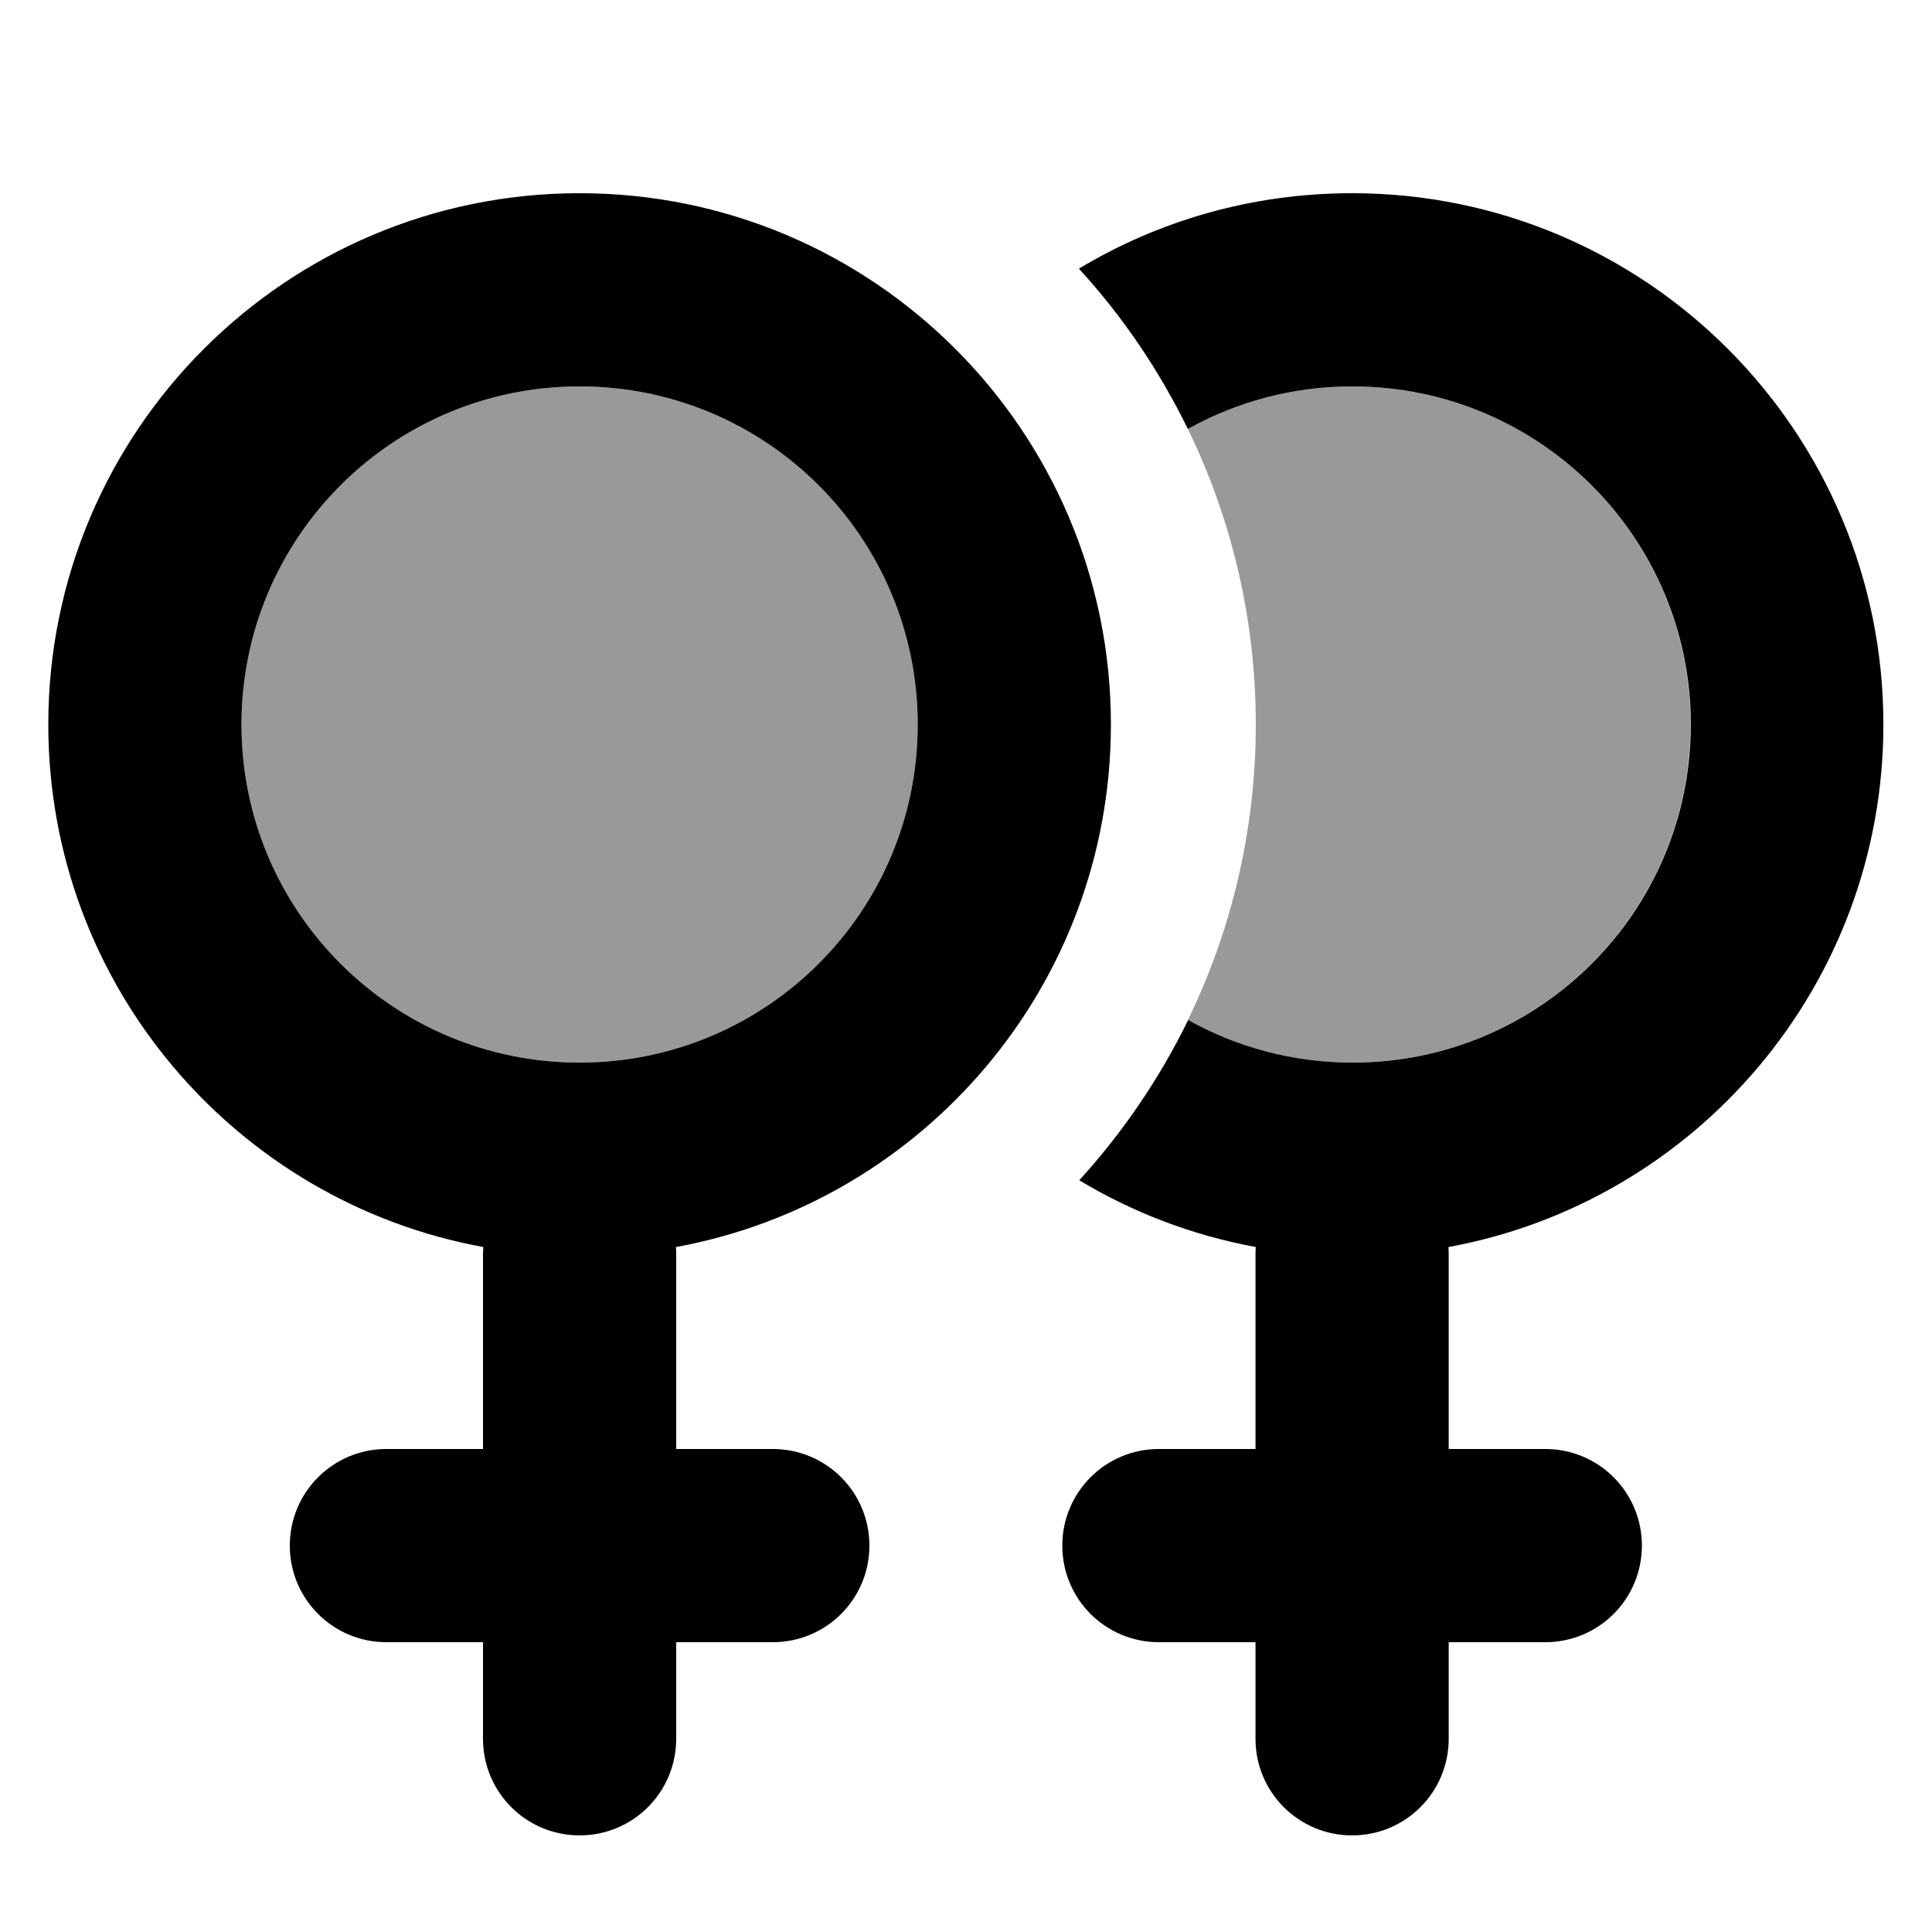
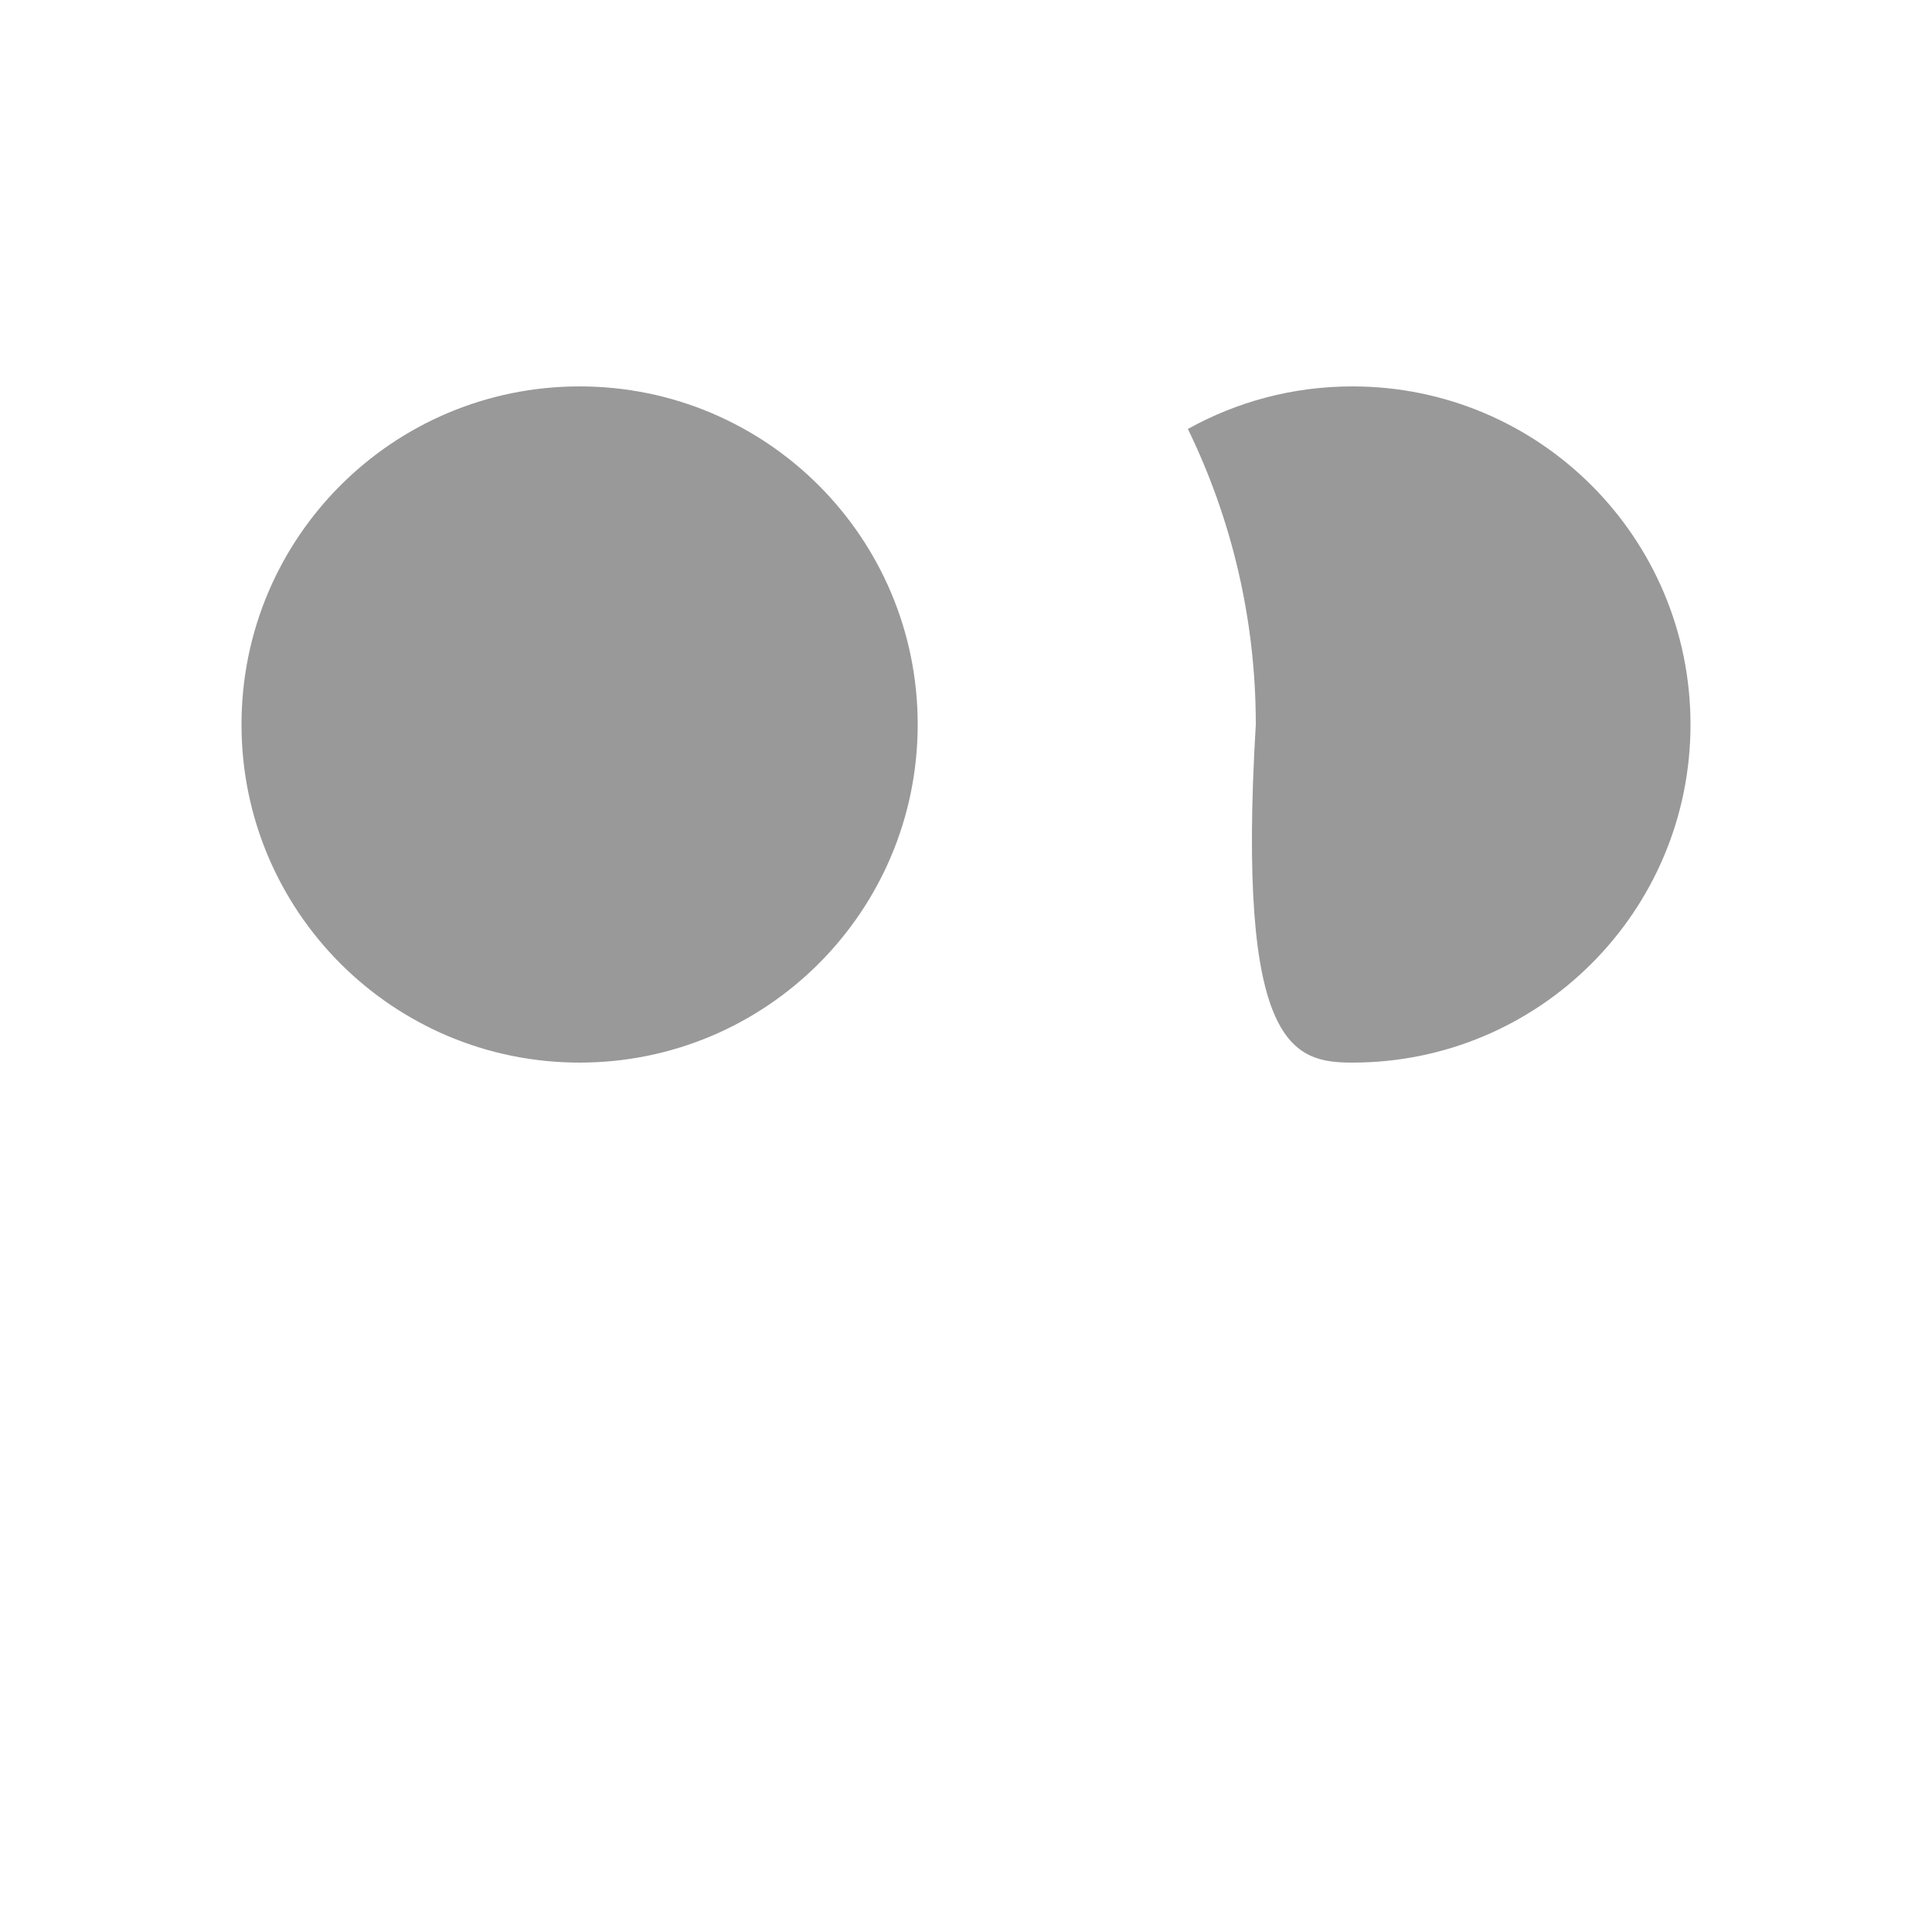
<svg xmlns="http://www.w3.org/2000/svg" viewBox="0 0 640 640">
-   <path opacity=".4" fill="currentColor" d="M80 240C80 301.9 130.1 352 192 352C253.9 352 304 301.9 304 240C304 178.1 253.9 128 192 128C130.1 128 80 178.1 80 240zM393.5 142.1C407.9 171.7 416 204.9 416 240C416 275.1 407.9 308.3 393.5 337.9C409.6 346.9 428.2 352 448 352C509.9 352 560 301.9 560 240C560 178.1 509.9 128 448 128C428.2 128 409.7 133.1 393.5 142.1z" />
-   <path fill="currentColor" d="M192 352C253.9 352 304 301.9 304 240C304 178.1 253.9 128 192 128C130.1 128 80 178.1 80 240C80 301.9 130.1 352 192 352zM368 240C368 326.3 305.9 398.1 223.9 413.1C224 414.1 224 415 224 416L224 480L256 480C273.7 480 288 494.3 288 512C288 529.7 273.7 544 256 544L224 544L224 576C224 593.7 209.7 608 192 608C174.3 608 160 593.7 160 576L160 544L128 544C110.3 544 96 529.7 96 512C96 494.3 110.3 480 128 480L160 480L160 416C160 415 160 414.1 160.1 413.1C78.1 398.1 16 326.3 16 240C16 142.8 94.8 64 192 64C289.2 64 368 142.8 368 240zM357.5 391C371.9 375.2 384.1 357.3 393.6 337.9C409.7 346.9 428.3 352 448.1 352C510 352 560.1 301.9 560.1 240C560.1 178.1 509.9 128 448 128C428.2 128 409.7 133.1 393.5 142.1C384 122.7 371.9 104.8 357.4 89C383.8 73.1 414.8 64 447.9 64C545.1 64 623.9 142.8 623.9 240C623.9 326.3 561.8 398.1 479.8 413.1C479.9 414 479.9 415 479.9 416L479.9 480L511.9 480C529.6 480 543.9 494.3 543.9 512C543.9 529.7 529.6 544 511.9 544L479.9 544L479.9 576C479.9 593.7 465.6 608 447.9 608C430.2 608 415.9 593.7 415.9 576L415.9 544L383.9 544C366.2 544 351.9 529.7 351.9 512C351.9 494.3 366.2 480 383.9 480L415.9 480L415.9 416C415.9 415 415.9 414.1 416 413.1C394.9 409.2 375.1 401.6 357.4 390.9z" />
+   <path opacity=".4" fill="currentColor" d="M80 240C80 301.9 130.1 352 192 352C253.9 352 304 301.9 304 240C304 178.1 253.9 128 192 128C130.1 128 80 178.1 80 240zM393.5 142.1C407.9 171.7 416 204.9 416 240C409.6 346.9 428.2 352 448 352C509.9 352 560 301.9 560 240C560 178.1 509.9 128 448 128C428.2 128 409.7 133.1 393.5 142.1z" />
</svg>